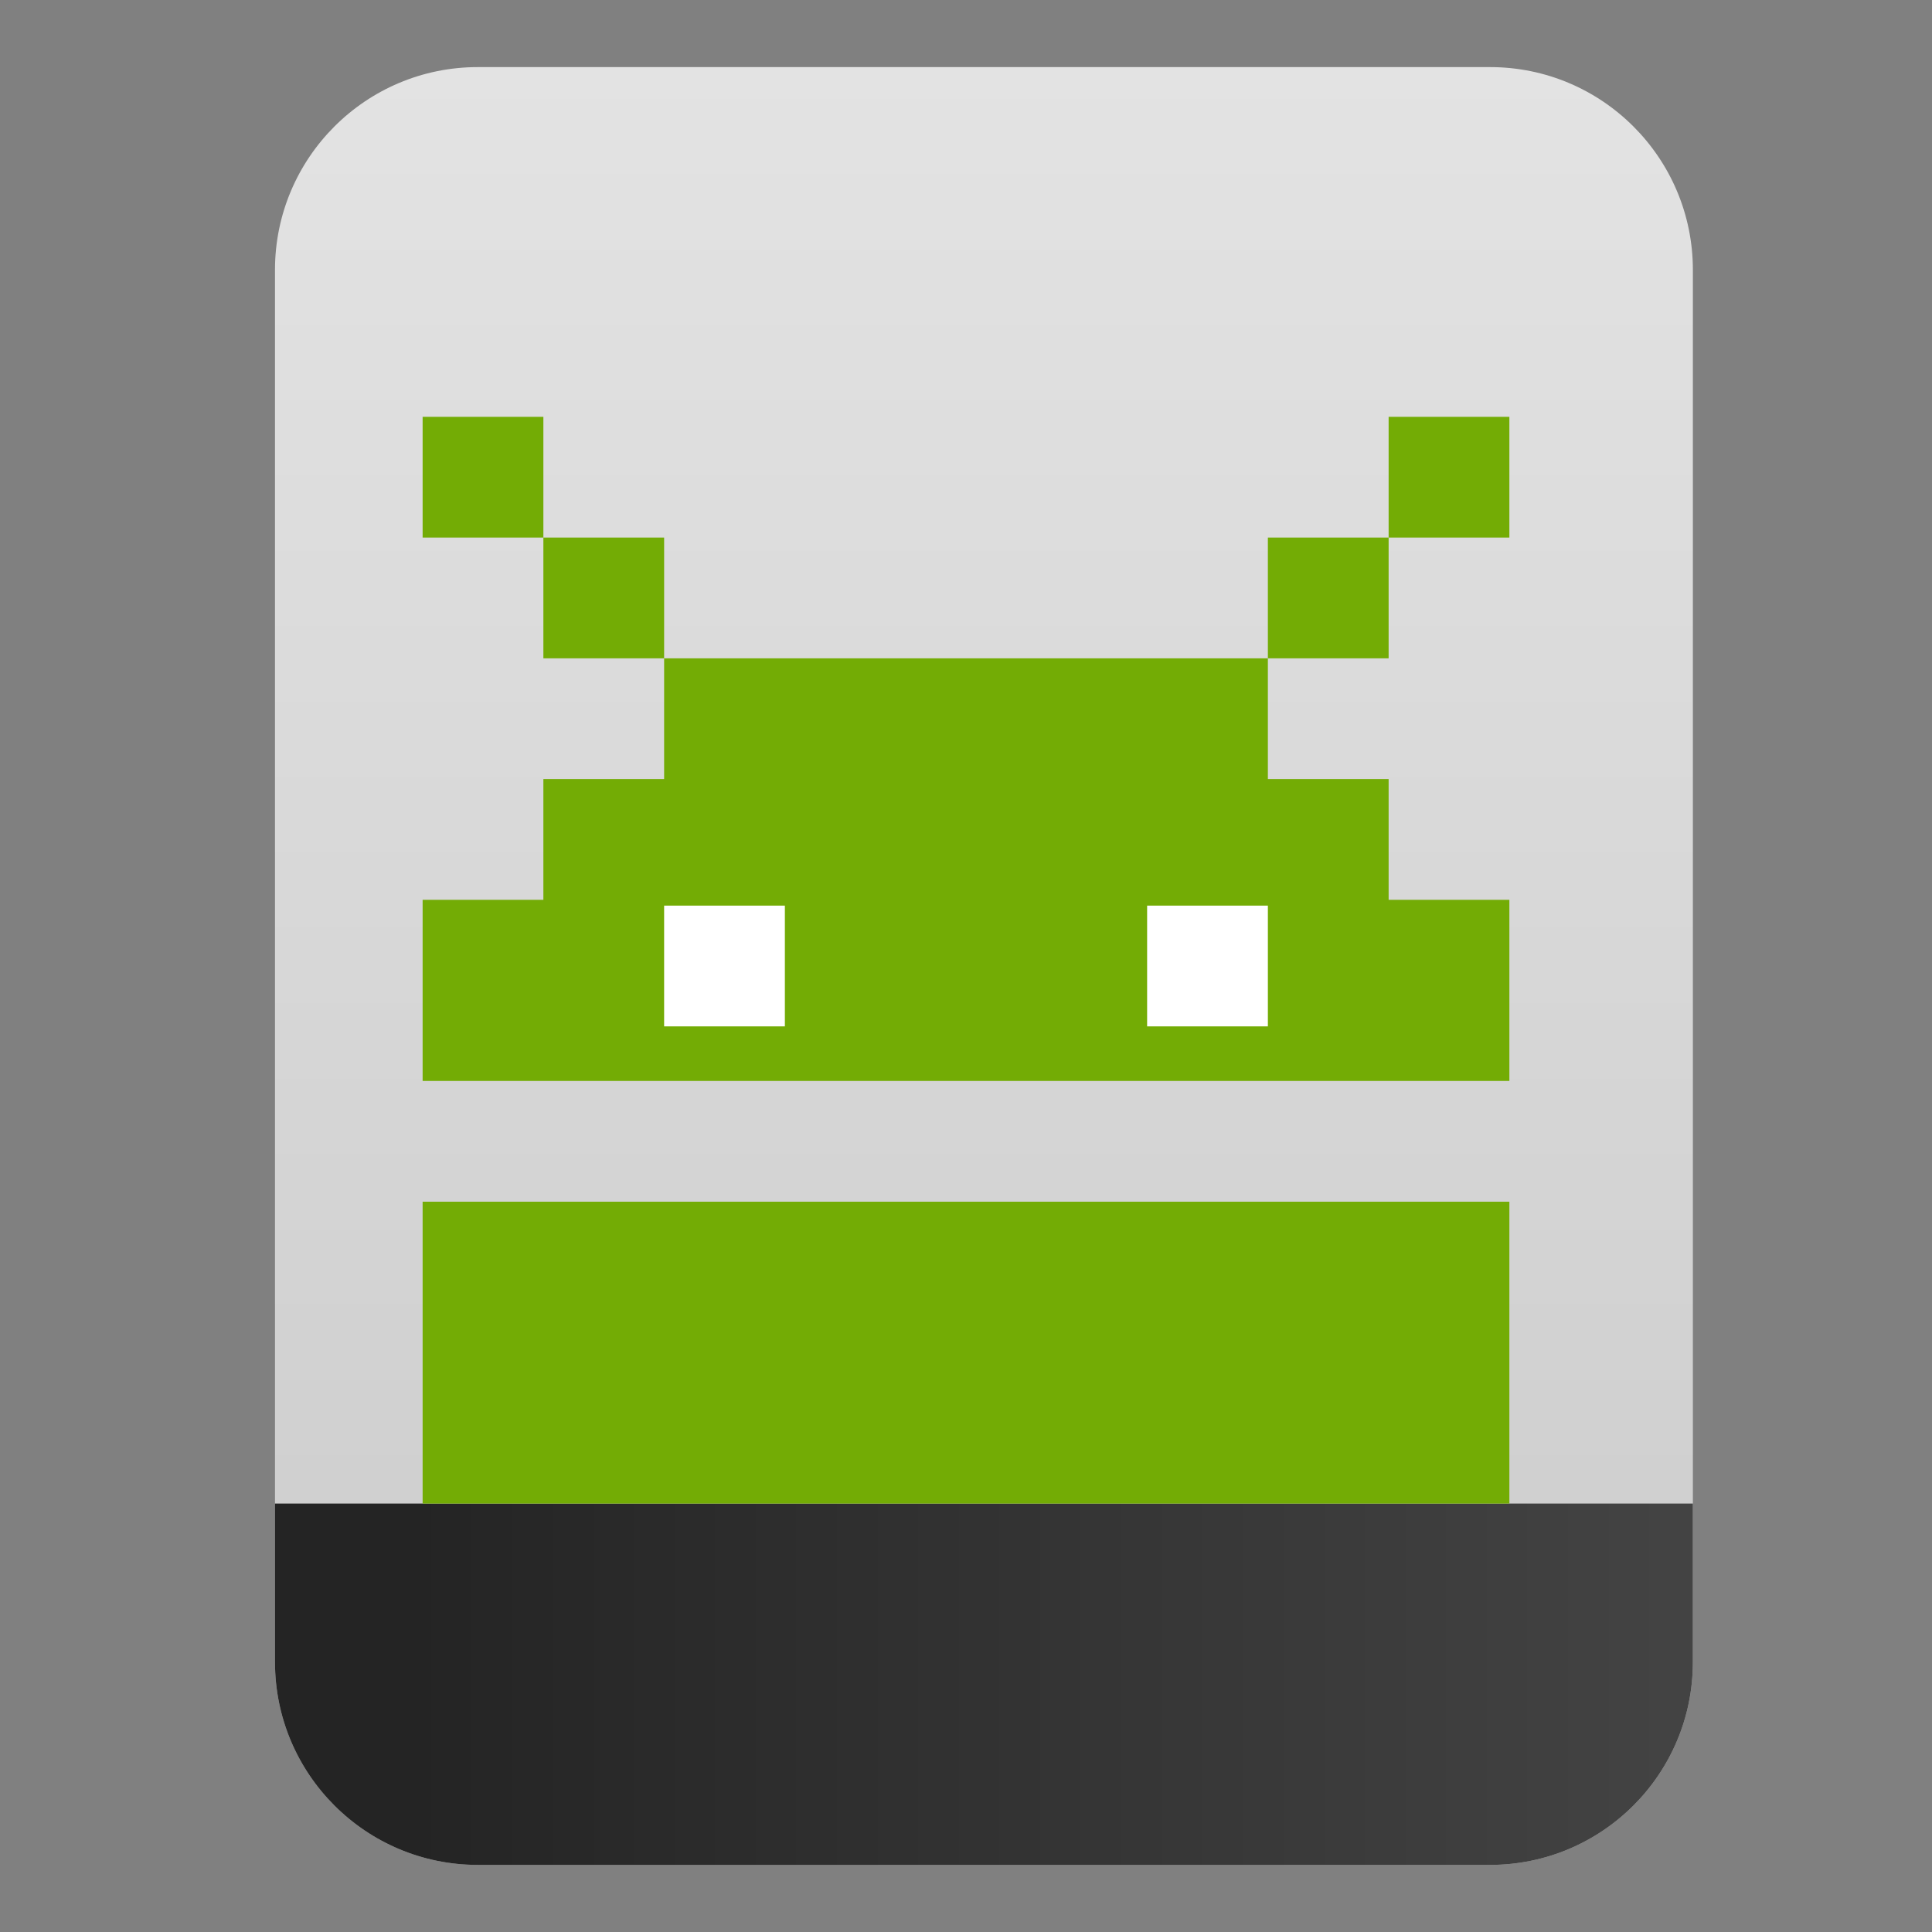
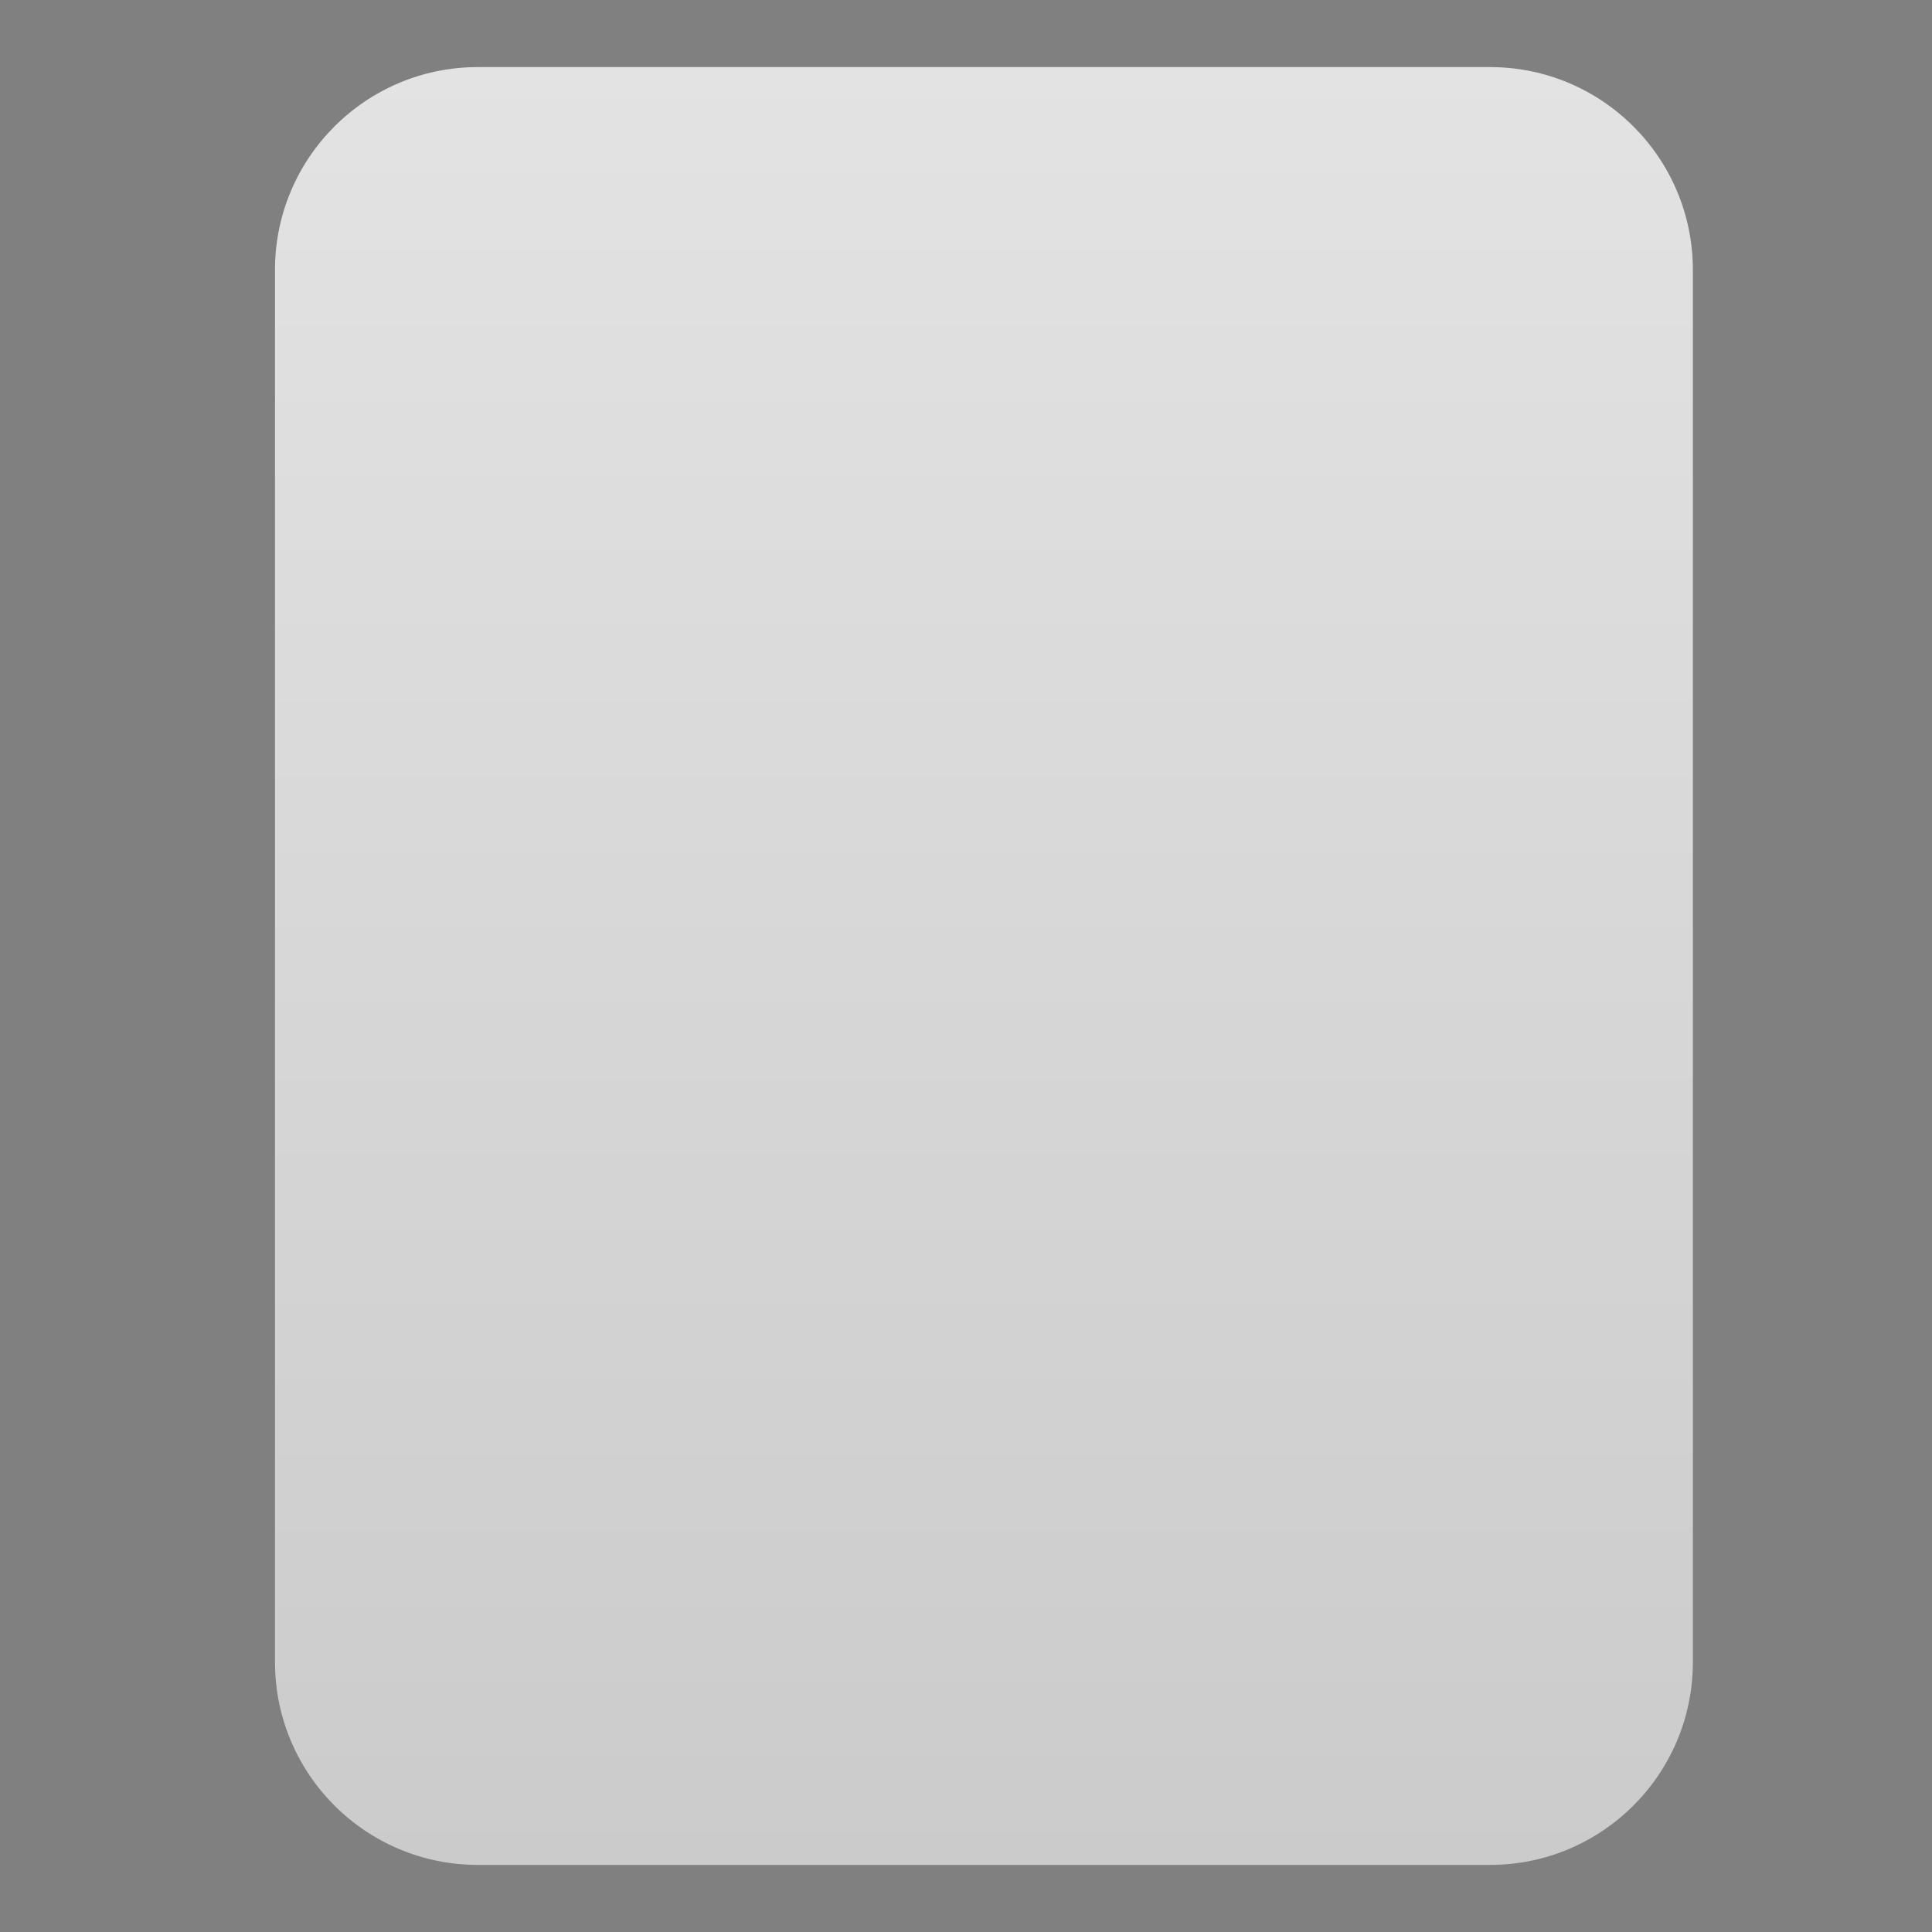
<svg xmlns="http://www.w3.org/2000/svg" clip-rule="evenodd" fill-rule="evenodd" stroke-linejoin="round" stroke-miterlimit="2" viewBox="0 0 48 48">
  <rect x="0" y="0" width="48" height="48" fill="#808080" stroke="none" />
  <linearGradient id="a" x2="1" gradientTransform="matrix(-.476 -44.666 44.666 -.476 97.803 45.539)" gradientUnits="userSpaceOnUse">
    <stop stop-color="#cbcbcb" offset="0" />
    <stop stop-color="#e3e3e3" offset="1" />
  </linearGradient>
  <linearGradient id="b" x2="1" gradientTransform="matrix(44 0 0 44 10 605.5)" gradientUnits="userSpaceOnUse">
    <stop stop-color="#242424" offset="0" />
    <stop stop-color="#4f4f4f" offset="1" />
  </linearGradient>
  <path d="m42.059 6.707c0-2.783-2.256-5.04-5.039-5.04h-25.149c-2.783 0-5.039 2.257-5.039 5.04v34.586c0 2.783 2.256 5.04 5.039 5.04h25.149c2.783 0 5.039-2.257 5.039-5.04z" fill="url(#a)" />
-   <path d="m42.059 37.356v3.937c0 2.783-2.256 5.04-5.039 5.04h-25.149c-2.783 0-5.039-2.257-5.039-5.04v-3.937z" fill="url(#b)" fill-rule="nonzero" />
-   <path d="m10.5 10.356v3h3v-3zm3 3v3h3v-3zm3 3v3h-3v3h-3v4.5h27v-4.5h-3v-3h-3v-3zm15 0h3v-3h-3zm3-3h3v-3h-3zm-24 16.5v7.5h27v-7.5z" fill="#73ac05" fill-rule="nonzero" />
  <g fill="#fff">
-     <path d="m16.5 22.5h3v3h-3z" />
-     <path d="m28.5 22.5h3v3h-3z" />
-   </g>
+     </g>
</svg>